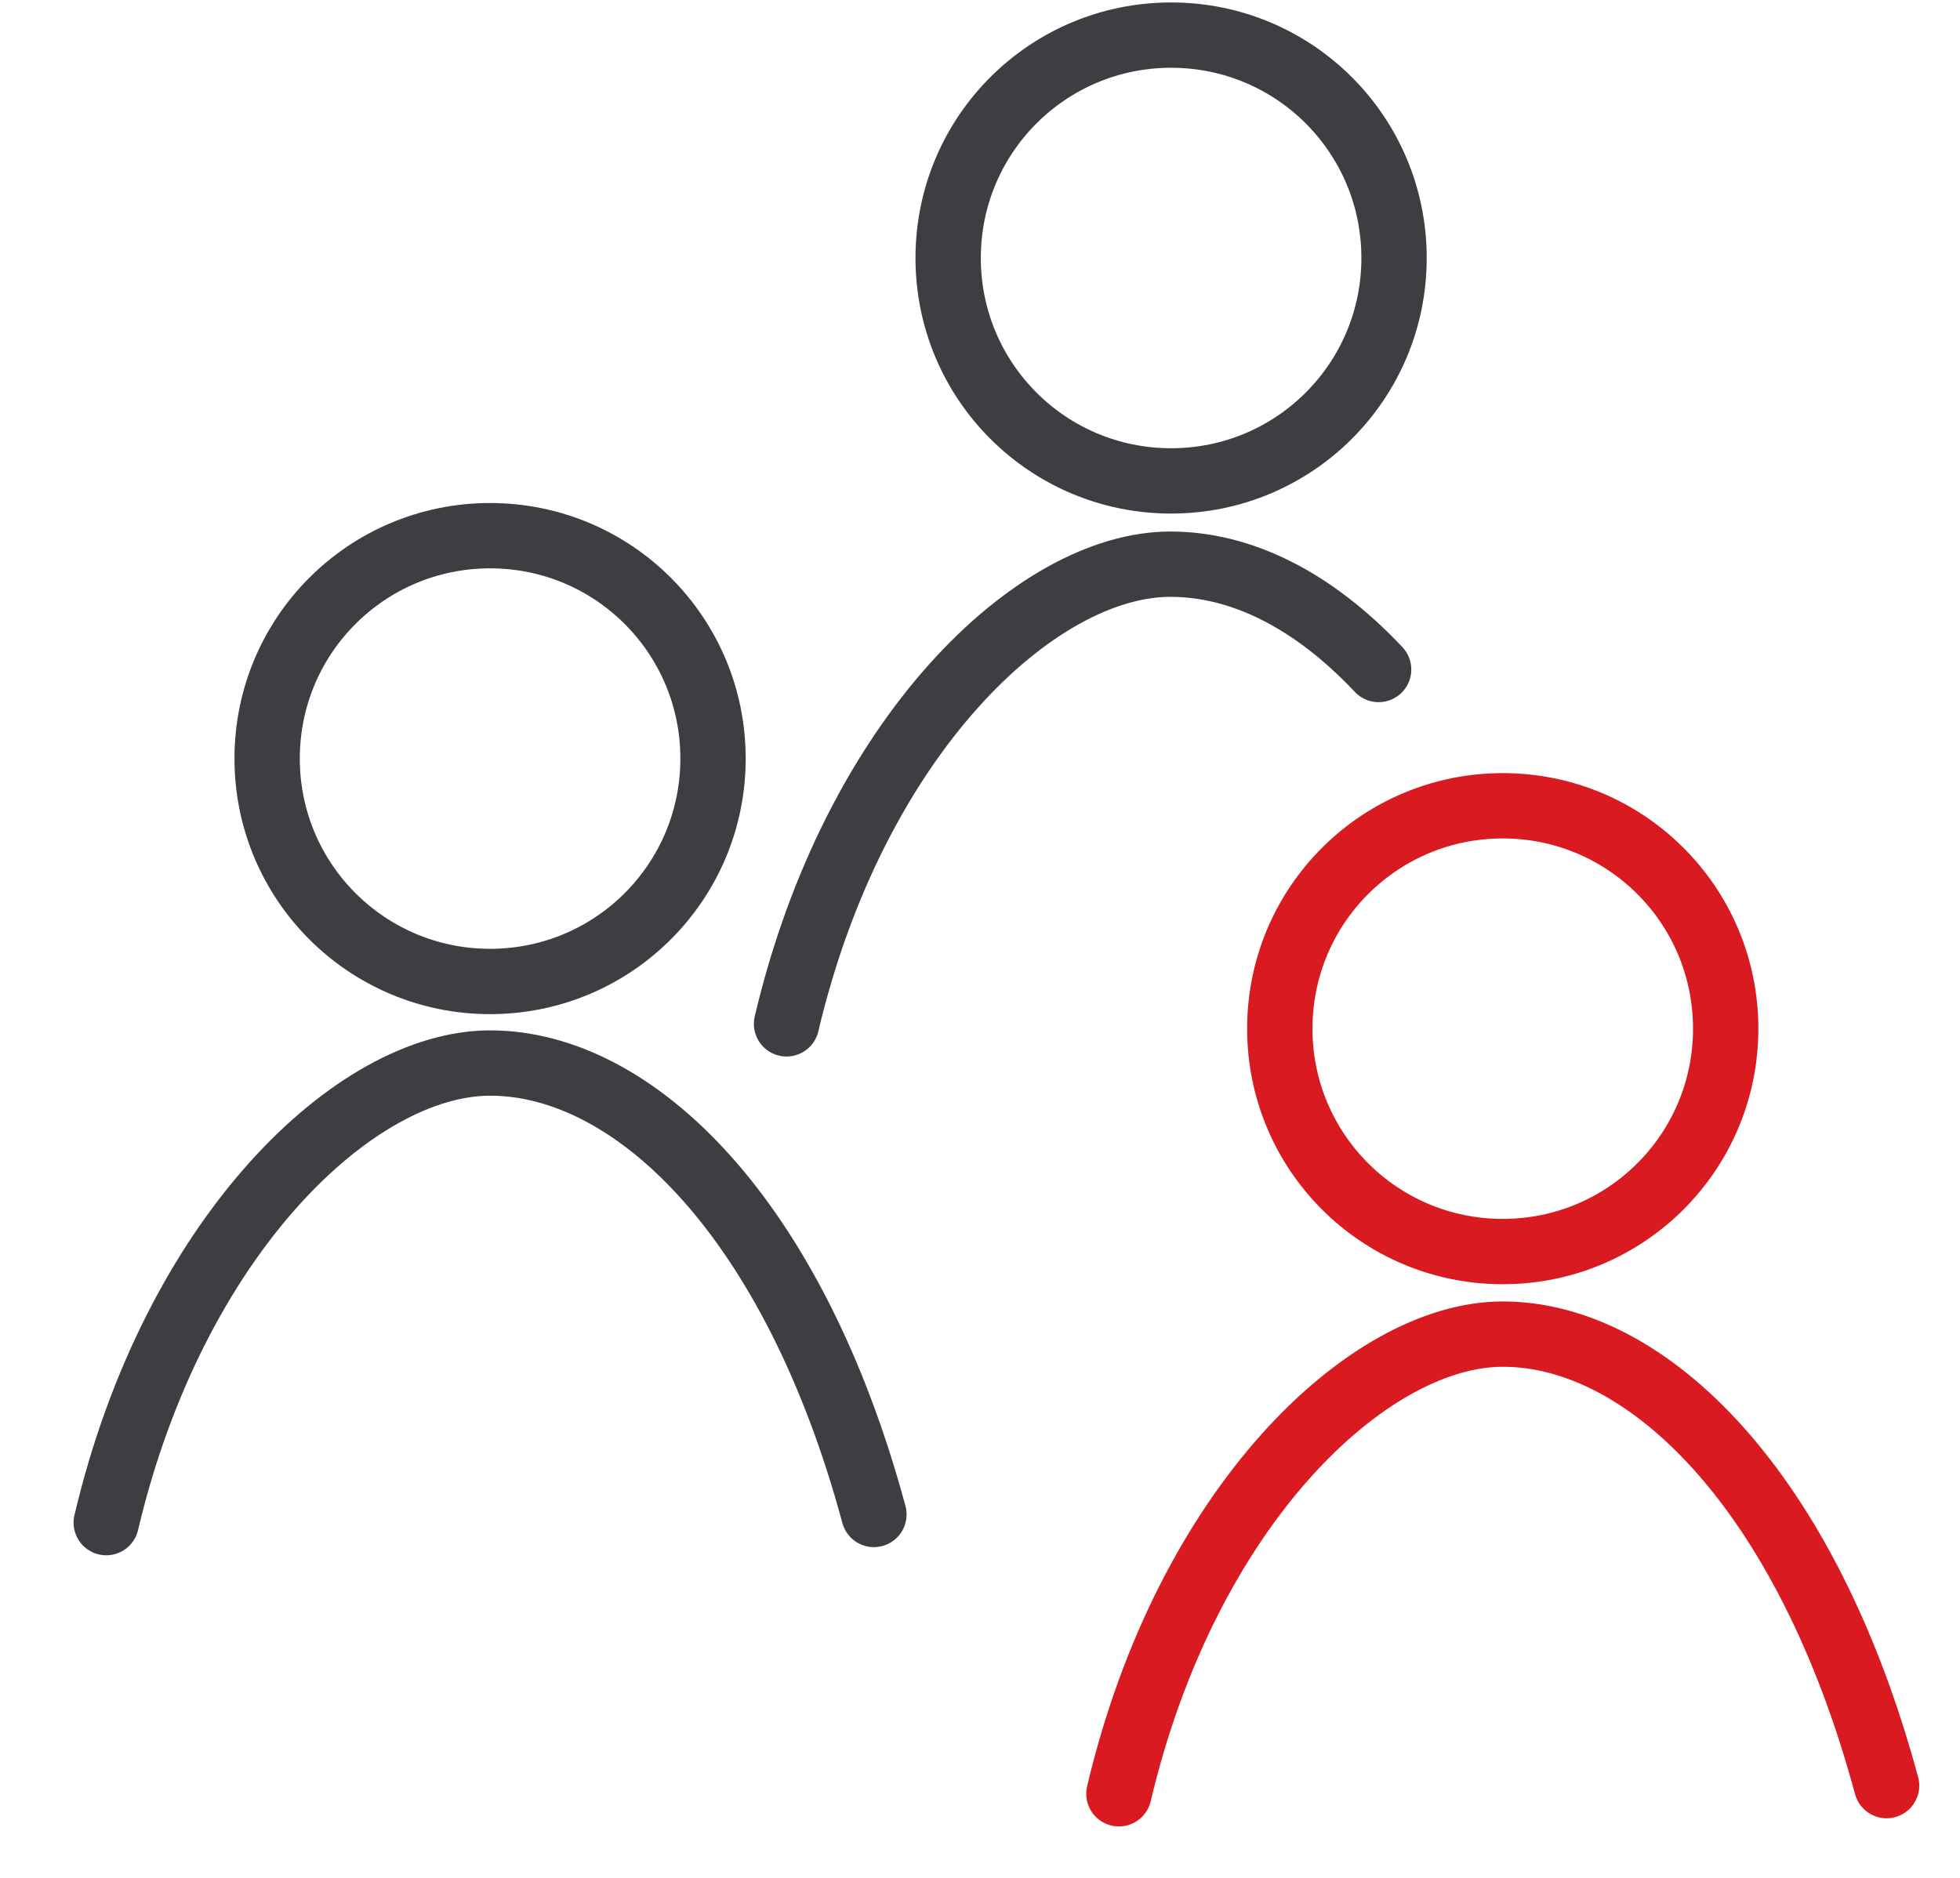
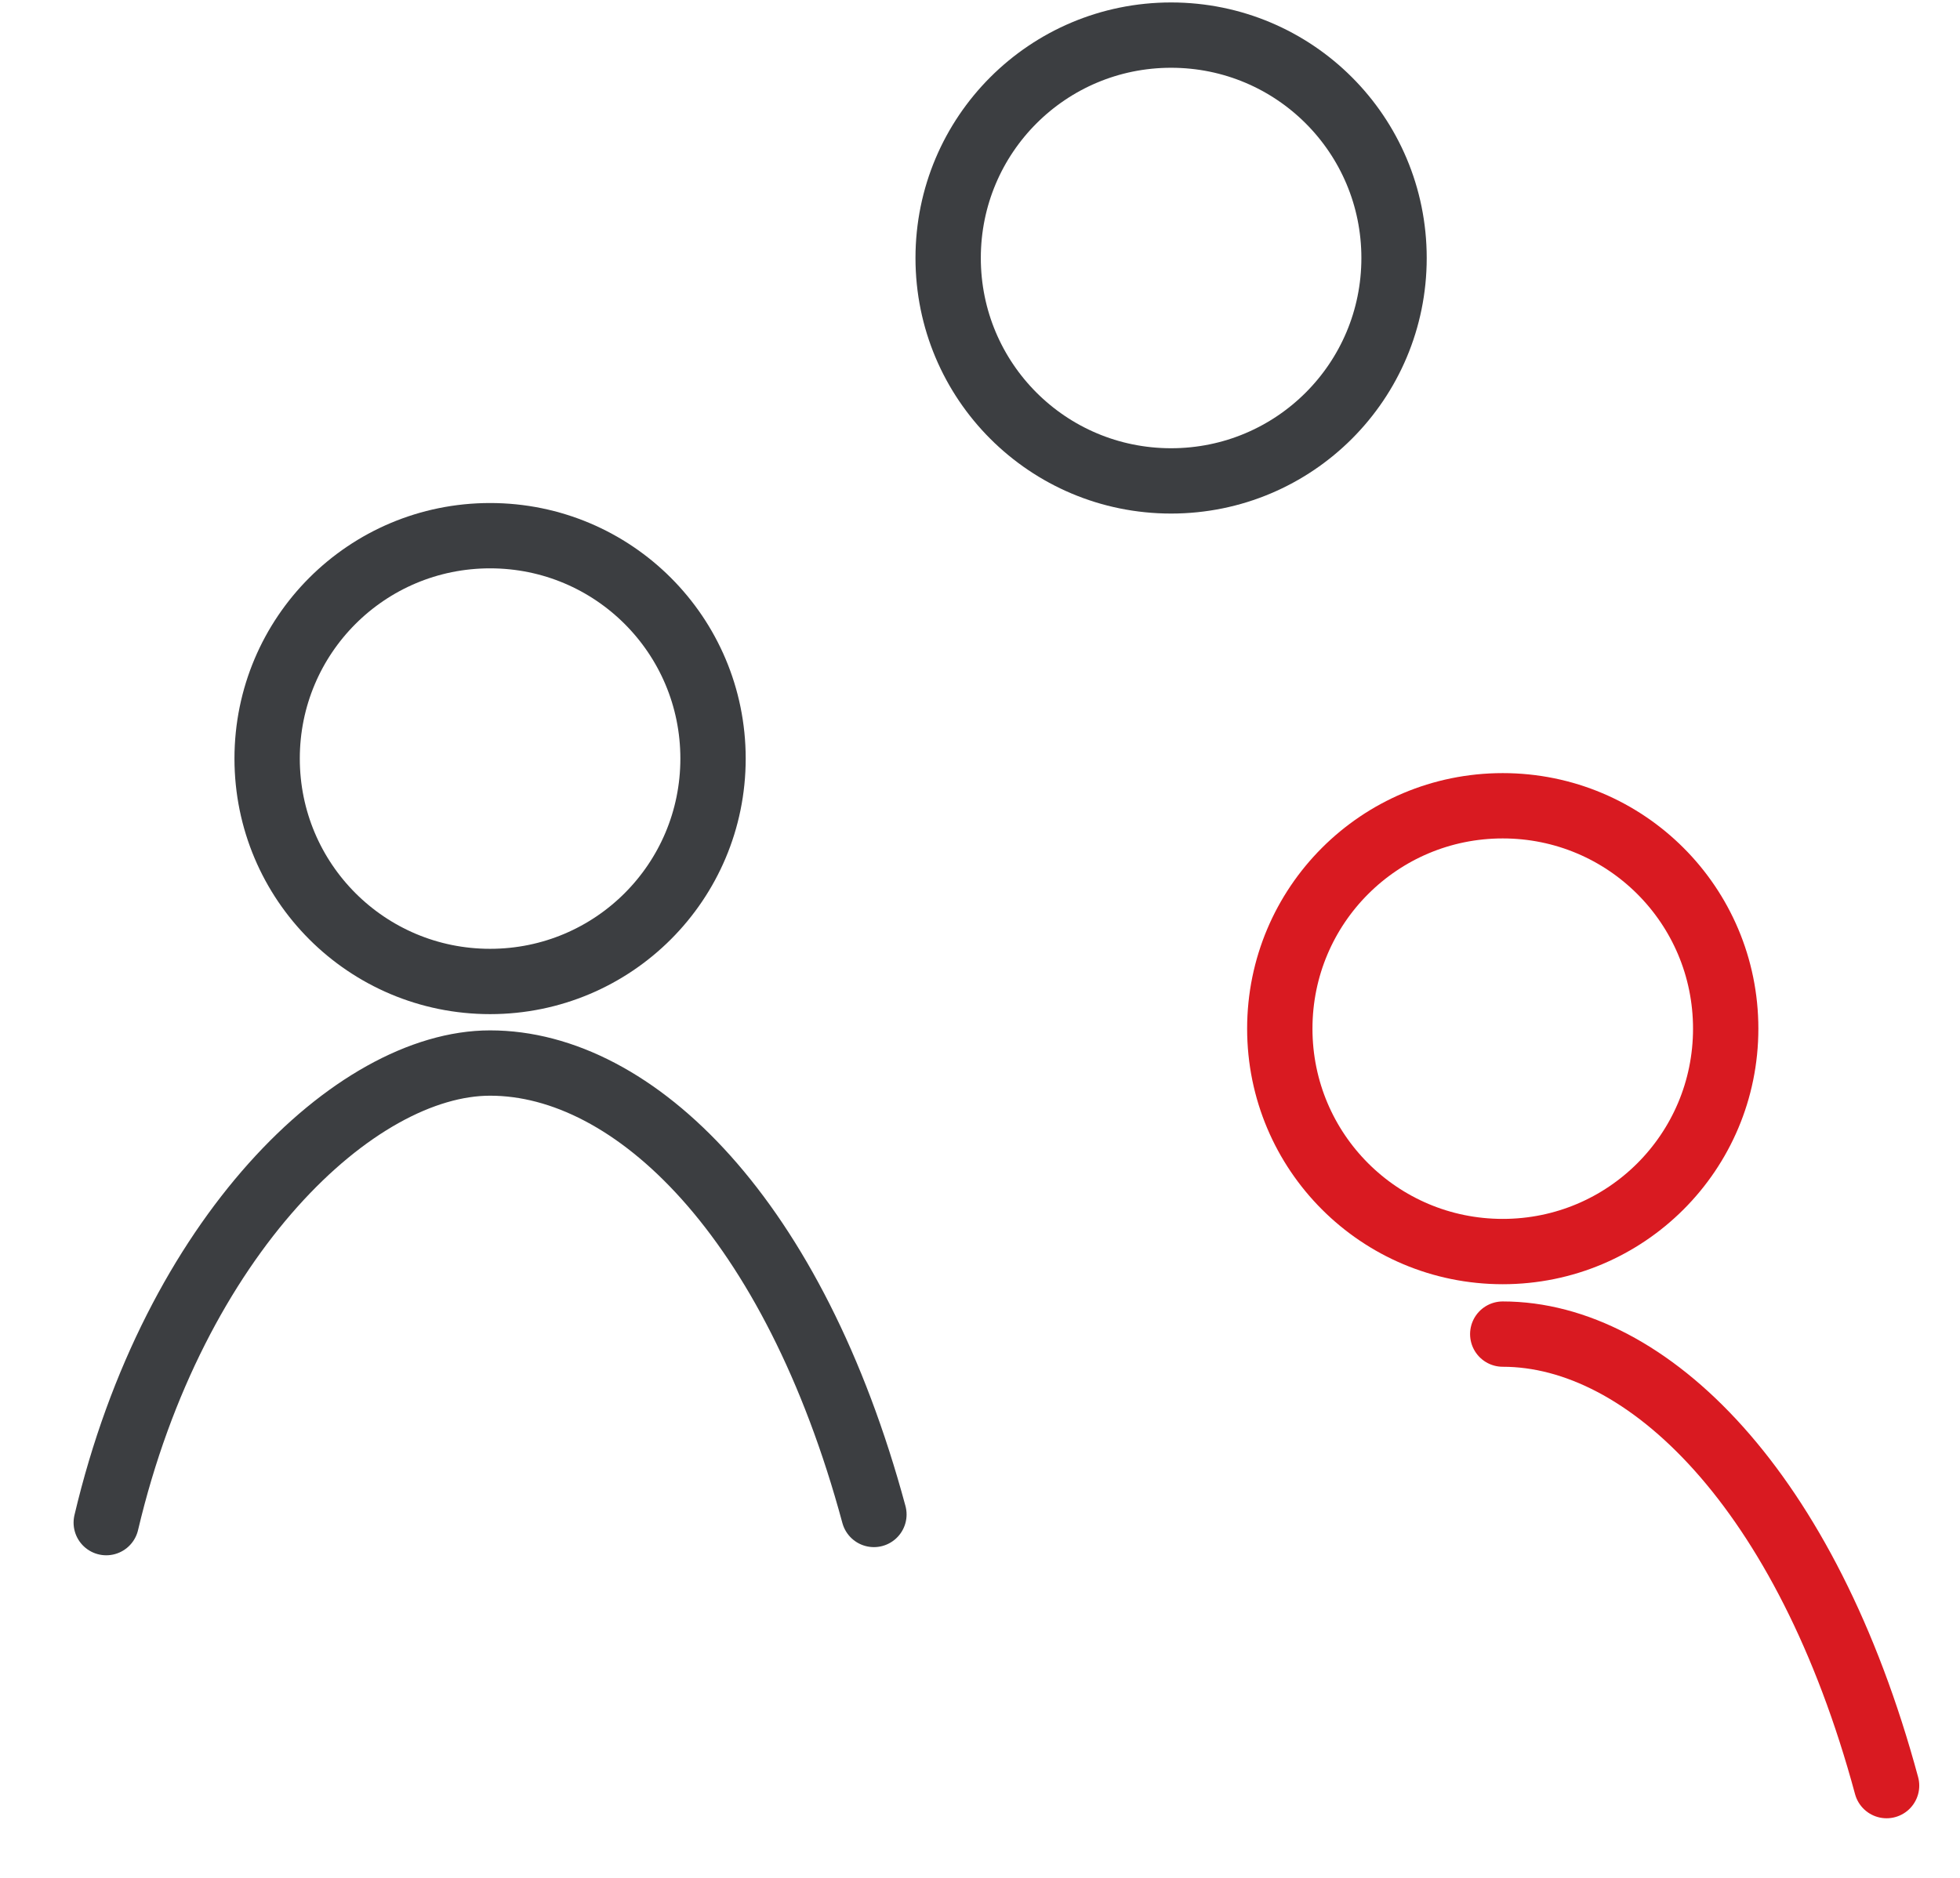
<svg xmlns="http://www.w3.org/2000/svg" width="24" height="23" viewBox="0 0 24 23" fill="none">
  <path d="M14.34 5.89C15.85 5.89 17.07 4.67 17.07 3.16C17.07 1.65 15.85 0.43 14.34 0.43C12.83 0.43 11.61 1.65 11.61 3.16C11.61 4.67 12.83 5.89 14.34 5.89Z" stroke="#3C3E41" stroke-width="0.8" stroke-linecap="round" stroke-linejoin="round" />
-   <path d="M16.881 8.2C16.071 7.34 15.191 6.91 14.331 6.91C12.681 6.91 10.461 9.02 9.631 12.54" stroke="#3C3E41" stroke-width="0.8" stroke-linecap="round" stroke-linejoin="round" />
  <path d="M6.001 12.021C7.511 12.021 8.731 10.8 8.731 9.291C8.731 7.781 7.511 6.561 6.001 6.561C4.491 6.561 3.271 7.781 3.271 9.291C3.271 10.8 4.491 12.021 6.001 12.021Z" stroke="#3C3E41" stroke-width="0.8" stroke-linecap="round" stroke-linejoin="round" />
  <path d="M10.701 18.549C9.721 14.919 7.771 13.02 6.001 13.02C4.351 13.02 2.131 15.13 1.301 18.649" stroke="#3C3E41" stroke-width="0.8" stroke-linecap="round" stroke-linejoin="round" />
  <path d="M18.401 15.329C19.911 15.329 21.131 14.109 21.131 12.599C21.131 11.089 19.911 9.869 18.401 9.869C16.891 9.869 15.671 11.089 15.671 12.599C15.671 14.109 16.891 15.329 18.401 15.329Z" stroke="#D91A21" stroke-width="0.8" stroke-linecap="round" stroke-linejoin="round" />
-   <path d="M23.101 21.87C22.121 18.24 20.171 16.34 18.401 16.34C16.751 16.34 14.531 18.45 13.701 21.97" stroke="#D91A21" stroke-width="0.8" stroke-linecap="round" stroke-linejoin="round" />
+   <path d="M23.101 21.87C22.121 18.24 20.171 16.34 18.401 16.34" stroke="#D91A21" stroke-width="0.8" stroke-linecap="round" stroke-linejoin="round" />
</svg>